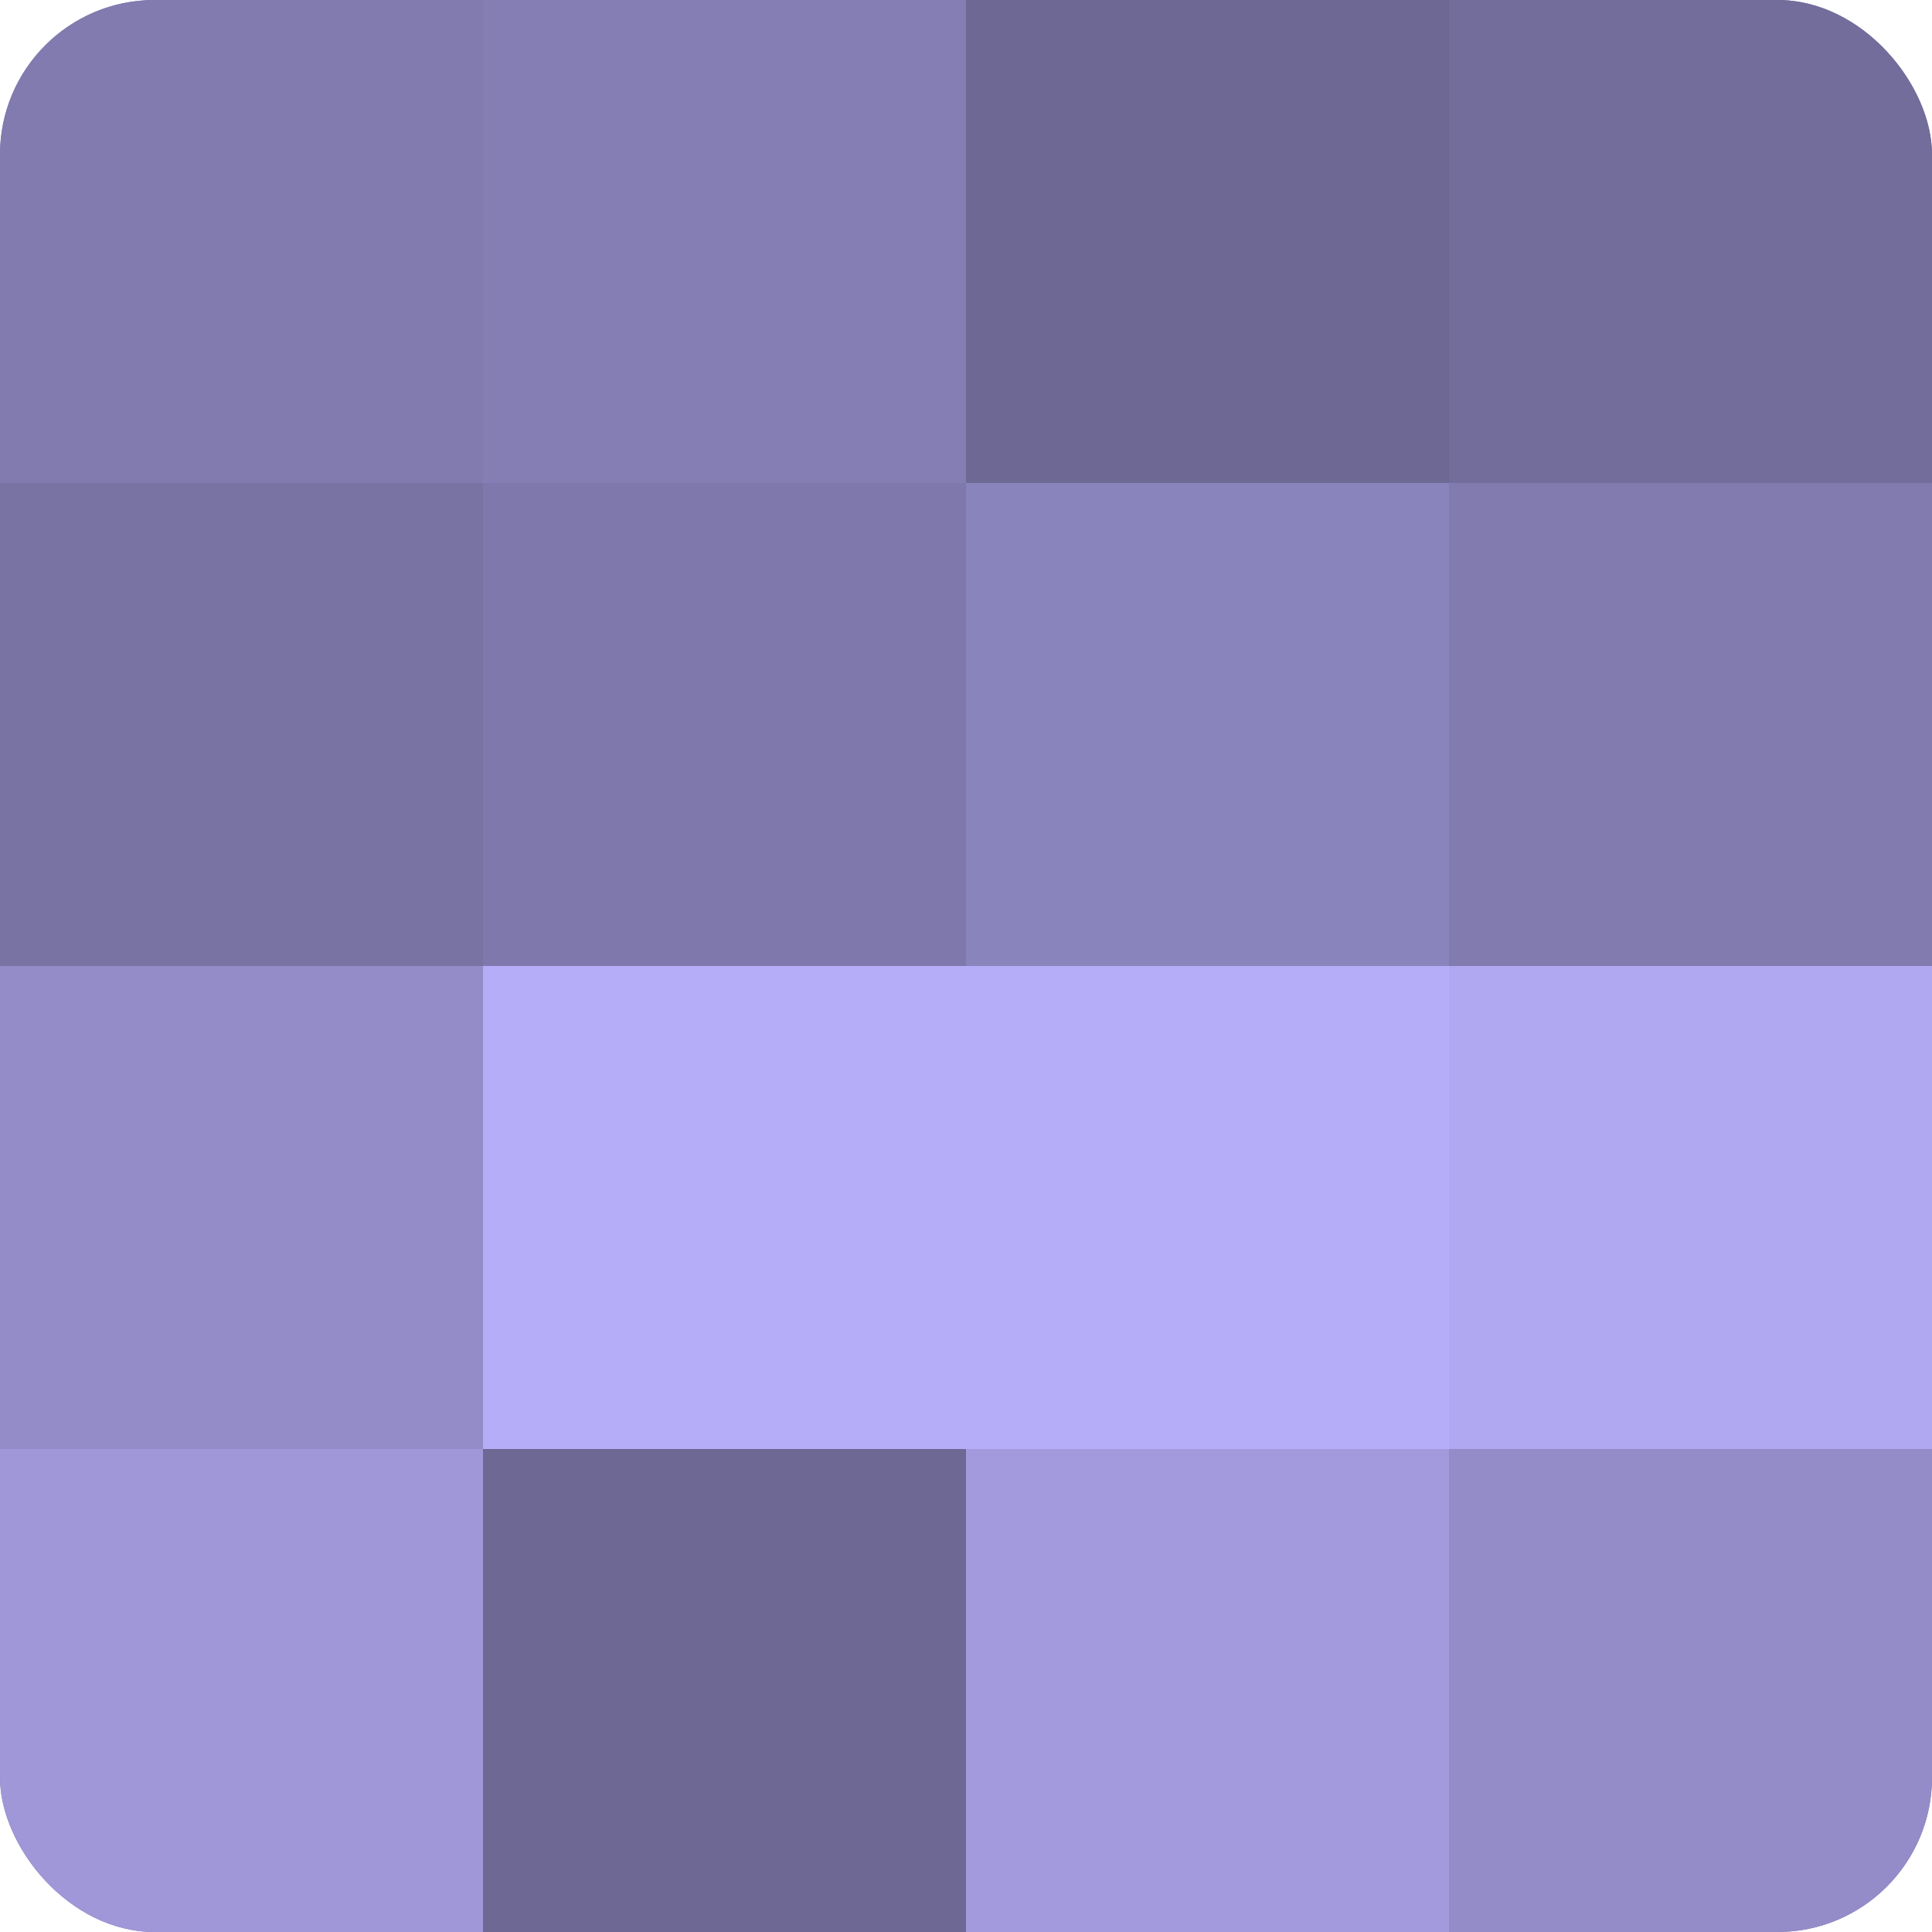
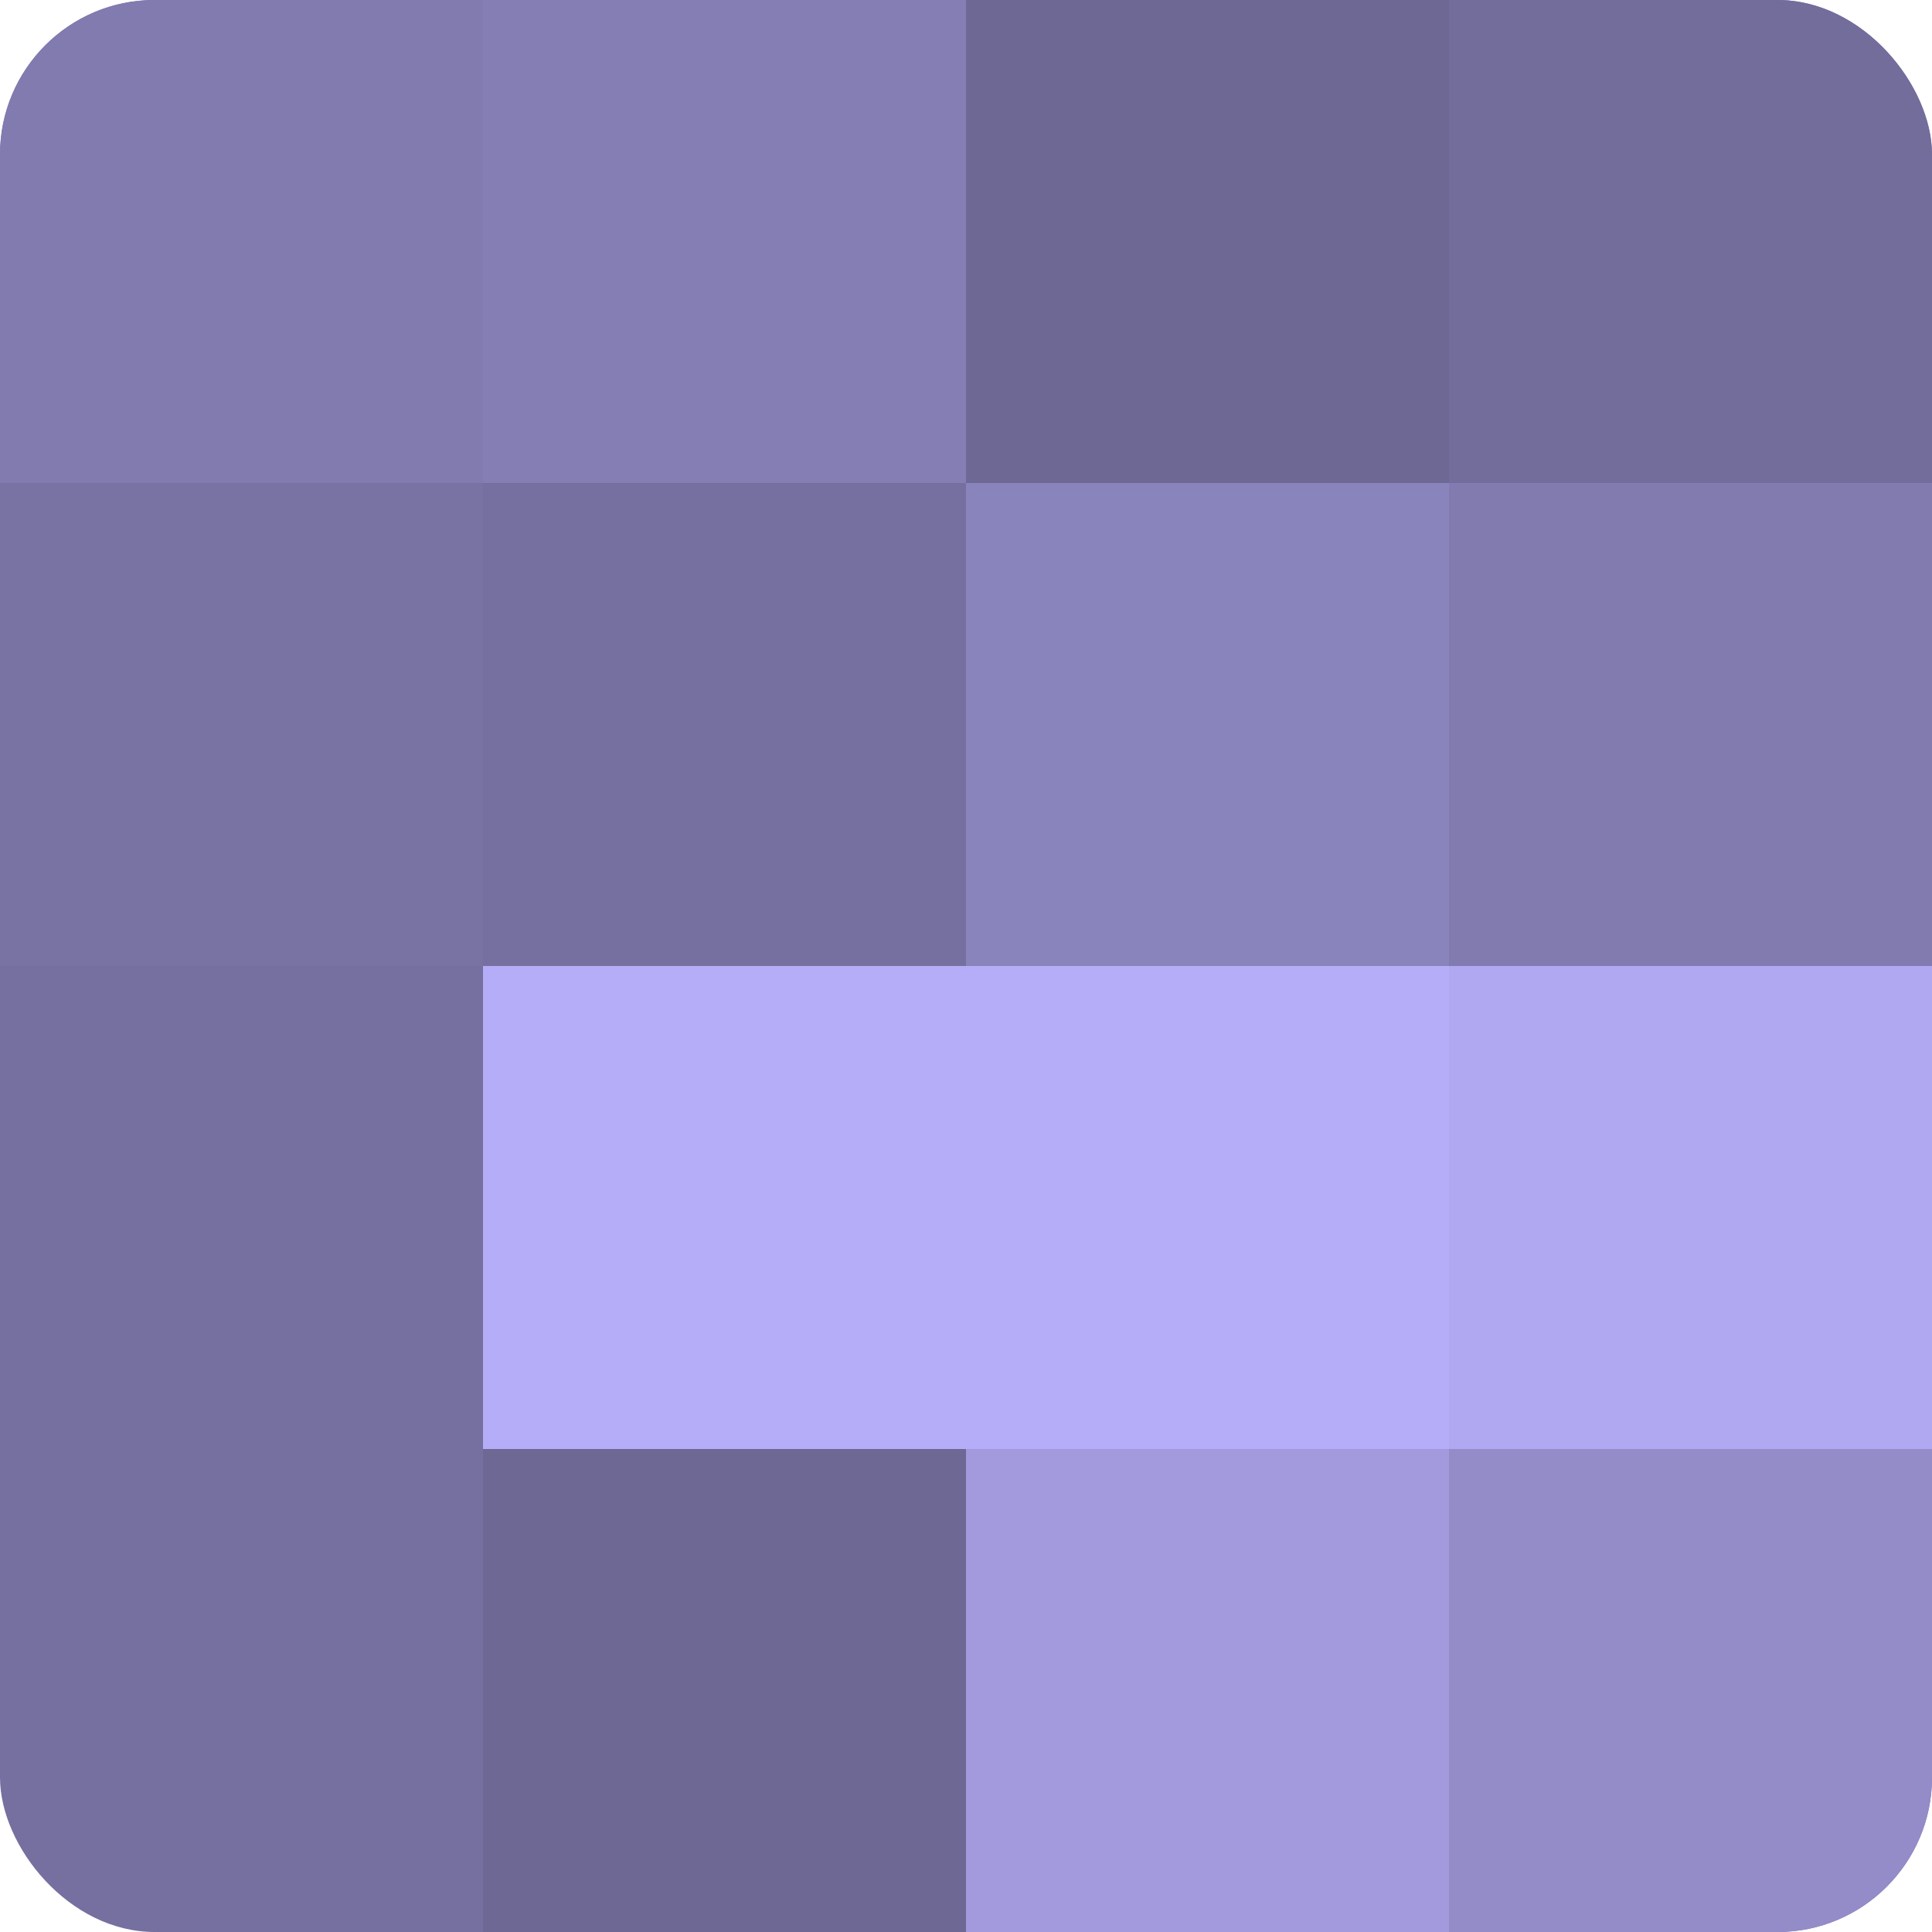
<svg xmlns="http://www.w3.org/2000/svg" width="60" height="60" viewBox="0 0 100 100" preserveAspectRatio="xMidYMid meet">
  <defs>
    <clipPath id="c" width="100" height="100">
      <rect width="100" height="100" rx="8" ry="8" />
    </clipPath>
  </defs>
  <g clip-path="url(#c)">
    <rect width="100" height="100" fill="#7670a0" />
    <rect width="25" height="25" fill="#817bb0" />
    <rect y="25" width="25" height="25" fill="#7973a4" />
-     <rect y="50" width="25" height="25" fill="#938cc8" />
-     <rect y="75" width="25" height="25" fill="#9f97d8" />
    <rect x="25" width="25" height="25" fill="#847eb4" />
-     <rect x="25" y="25" width="25" height="25" fill="#7e78ac" />
    <rect x="25" y="50" width="25" height="25" fill="#b6adf8" />
    <rect x="25" y="75" width="25" height="25" fill="#6d6894" />
    <rect x="50" width="25" height="25" fill="#6d6894" />
    <rect x="50" y="25" width="25" height="25" fill="#8a84bc" />
    <rect x="50" y="50" width="25" height="25" fill="#b6adf8" />
    <rect x="50" y="75" width="25" height="25" fill="#a29adc" />
    <rect x="75" width="25" height="25" fill="#736d9c" />
    <rect x="75" y="25" width="25" height="25" fill="#817bb0" />
    <rect x="75" y="50" width="25" height="25" fill="#b0a8f0" />
    <rect x="75" y="75" width="25" height="25" fill="#938cc8" />
  </g>
</svg>